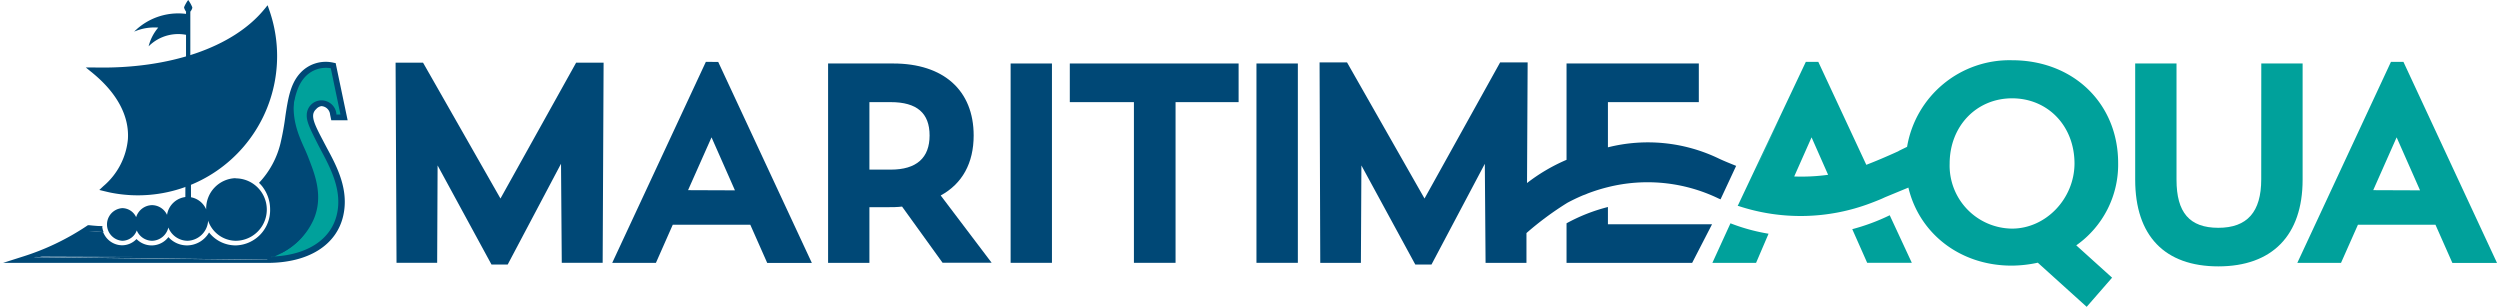
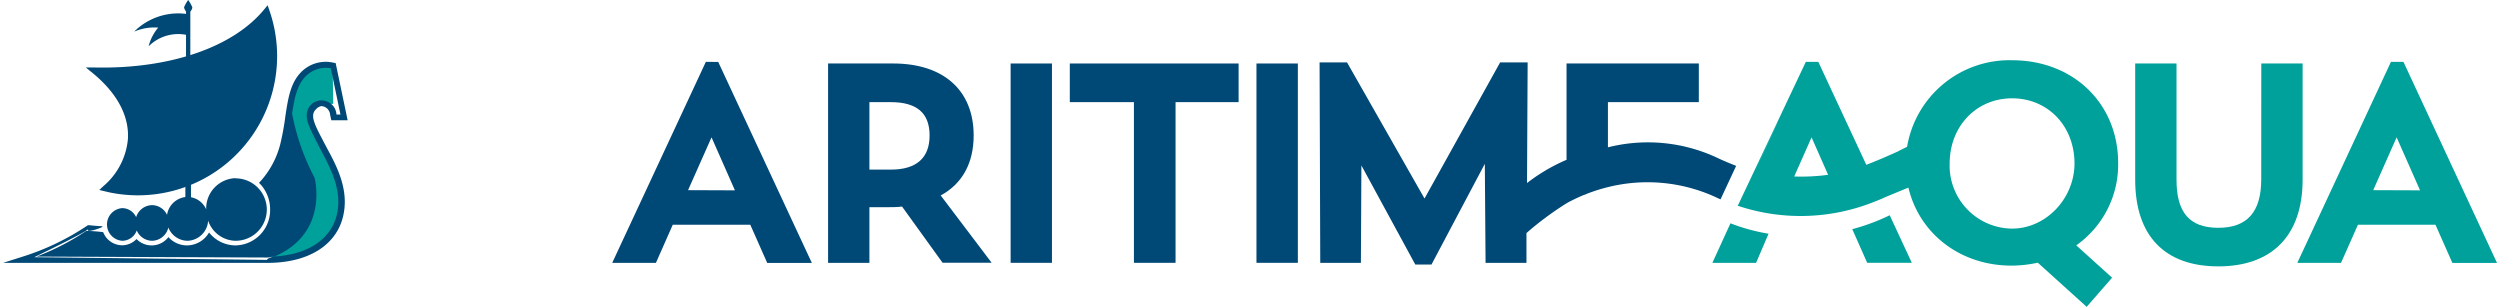
<svg xmlns="http://www.w3.org/2000/svg" width="399" height="49" viewBox="0 0 399.49 49.18">
  <defs>
    <style>
      .cls-1 {
        fill: #00a19b;
      }

      .cls-2 {
        fill: #004876;
      }

      .cls-3 {
        fill: none;
      }
    </style>
  </defs>
  <title>Asset 1</title>
  <g id="Layer_2" data-name="Layer 2">
    <g id="Layer_2-2" data-name="Layer 2">
      <g>
-         <path class="cls-1" d="M49.28,11S44.37,12.87,47,25.51,46.87,37,46.87,37l-1.9.82-1.44,1.65-.64,2.19s10.32-.28,11.34-8.13a25.16,25.16,0,0,0-2.78-9.7c-2.75-5.72-2.08-6.3-2.08-6.3s.51-1.53,1.85-.88a3.61,3.61,0,0,1,1.76,2l1.67,0L52.8,10.41Z" />
-         <polygon class="cls-2" points="91.8 10.04 79.68 31.8 67.28 10.04 62.88 10.04 63.03 42.1 69.54 42.1 69.61 26.5 78.24 42.37 80.84 42.37 89.38 26.23 89.5 42.1 96.05 42.1 96.2 10.04 91.8 10.04" />
+         <path class="cls-1" d="M49.28,11S44.37,12.87,47,25.51,46.87,37,46.87,37l-1.9.82-1.44,1.65-.64,2.19s10.32-.28,11.34-8.13a25.16,25.16,0,0,0-2.78-9.7c-2.75-5.72-2.08-6.3-2.08-6.3s.51-1.53,1.85-.88l1.67,0L52.8,10.41Z" />
        <path class="cls-2" d="M112.58,9.91l-15,32.2h7L107.28,36H119.7l2.71,6.12h7.15l-15-32.2Zm-2.85,20.55L113.49,22l3.75,8.49Z" />
        <path class="cls-2" d="M155.48,21.7c0-7.22-4.82-11.53-12.88-11.53H132.16V42.11h6.62V33.19h2.76c.85,0,1.68,0,2.47-.1l6.49,9h7.86L150.2,31.31C153.66,29.43,155.48,26.12,155.48,21.7Zm-16.7-5.34h3.42c4.18,0,6.22,1.75,6.22,5.34s-2.09,5.47-6.22,5.47h-3.42Z" />
        <rect class="cls-2" x="161.4" y="10.17" width="6.62" height="31.93" />
        <polygon class="cls-2" points="170.88 16.36 181.15 16.36 181.15 42.1 187.82 42.1 187.82 16.36 197.92 16.36 197.92 10.17 170.88 10.17 170.88 16.36" />
        <rect class="cls-2" x="200.78" y="10.17" width="6.63" height="31.93" />
        <path class="cls-1" d="M361.73,28.74c0,5.21-2.25,7.75-6.87,7.75s-6.7-2.45-6.7-7.7V10.17h-6.62V28.78c0,9,4.73,13.89,13.32,13.89s13.5-4.93,13.5-13.89V10.17h-6.62Z" />
        <path class="cls-1" d="M384.51,9.91h-2l-15,32.2h7L377.22,36h12.42l2.71,6.12h7.15Zm-4.84,20.55L383.42,22l3.75,8.49Z" />
-         <path class="cls-2" d="M257.08,33.16a28,28,0,0,0-6.63,2.61v6.34h20.12l3.19-6.19H257.08Z" />
        <path class="cls-1" d="M302.22,34.48a33,33,0,0,1-6,2.23l2.39,5.39h7.15Z" />
        <path class="cls-1" d="M273.81,42.11h7l2-4.67a30.45,30.45,0,0,1-6.1-1.67Z" />
        <path class="cls-3" d="M286.91,28.27a31.63,31.63,0,0,0,5.43-.32l-2.65-6Z" />
-         <polyline class="cls-2" points="243.72 31.29 243.72 34.48 243.72 37.66" />
        <path class="cls-2" d="M274.87,25.41a26.18,26.18,0,0,0-17.79-1.81V16.36h14.56V10.17H250.45V25.6a28.92,28.92,0,0,0-6.33,3.72L244.22,10h-4.41L227.7,31.8,215.29,10h-4.4L211,42.11h6.51l.08-15.61,8.63,15.87h2.6l8.54-16.13.12,15.87h6.55l0-4.78a50.08,50.08,0,0,1,6.56-4.85c.73-.39,1.57-.8,2.51-1.2a6.84,6.84,0,0,0,.74-.29,27.65,27.65,0,0,1,3.18-1,26.18,26.18,0,0,1,17.79,1.81l.31.13,2.5-5.36C276.75,26.22,275.81,25.85,274.87,25.41Z" />
        <path class="cls-1" d="M338.81,26.12c0-9.54-7.17-16.47-17-16.47A16.63,16.63,0,0,0,305,23.52l-1.23.6v0l-.2.12c-2,.91-3.76,1.65-5.1,2.16L290.78,9.91h-2L277.86,33,278,33a31.67,31.67,0,0,0,21.18-.46h0c.66-.25,1.27-.49,1.8-.72l.5-.23,3.73-1.54c1.74,7.34,8.27,12.5,16.53,12.5a20.31,20.31,0,0,0,4.2-.47l7.83,7.07,4.07-4.67L332.1,39.3A15.81,15.81,0,0,0,338.81,26.12Zm-58.17,1.31s2-4.36,4.06-8.73Zm6.28.84L289.7,22l2.65,6A31.63,31.63,0,0,1,286.91,28.27Zm34.9,8.35a10.09,10.09,0,0,1-10-10.41c0-6,4.29-10.46,10-10.46s10,4.4,10,10.46C331.79,31.85,327.22,36.62,321.81,36.62Z" />
        <path class="cls-2" d="M17.62,30.93c-.41-.07-.84-.17-1.33-.29l-.87-.21.65-.61A11.21,11.21,0,0,0,20,22.31c.24-3.71-1.72-7.39-5.66-10.62l-1.08-.88,1.39,0c12,.27,22.18-3.21,27.19-9.31l.54-.66.28.81A22.3,22.3,0,0,1,17.62,30.93Z" />
-         <path class="cls-2" d="M44.49,40.58,44.24,40a10.53,10.53,0,0,0,4.93-5.12c1.46-3.39.18-6.73-.68-8.94l-.21-.55c-.15-.41-.36-.88-.59-1.37-1-2.23-2.38-5.28-1.51-9.22l.63.14c-.82,3.73.5,6.67,1.47,8.82.23.5.44,1,.6,1.41l.21.55c.89,2.31,2.23,5.79.67,9.42A11,11,0,0,1,44.49,40.58Z" />
        <path class="cls-2" d="M29.92,2.32A10,10,0,0,0,21,5.07a8.17,8.17,0,0,1,3.86-.65,7.33,7.33,0,0,0-1.54,3,6.69,6.69,0,0,1,6.59-1.7Z" />
        <path class="cls-3" d="M43.51,41.11c5.43-.31,9.15-2.8,10-6.8.85-3.8-1-7.31-2.52-10.14-.22-.42-.44-.83-.64-1.23l0,0c-1-2.06-1.63-3.2-1.68-4.22a2.27,2.27,0,0,1,0-.26A2.36,2.36,0,0,1,51,16.08a2.4,2.4,0,0,1,2.34,2.14l0,.13h.65L52.5,10.93a4.56,4.56,0,0,0-4.25,1.54c-1.21,1.39-1.59,3.39-1.95,5.7a36.47,36.47,0,0,0,3.58,10.38A11.73,11.73,0,0,1,43.51,41.11Z" />
-         <path class="cls-2" d="M5.87,41.14A39.11,39.11,0,0,0,13.82,37c.49,0,1.27.12,2.28.17a3.49,3.49,0,0,1-.22-.9,6.33,6.33,0,0,0-2.05.16c-.38.36-9.35,4.72-9.35,4.72l37.87.46c.42-.17.8-.36,1.18-.55-.38,0-.76,0-1.16,0Z" />
        <path class="cls-2" d="M51.25,22.51l0,0c-1-1.89-1.54-3-1.58-3.85v0a1.31,1.31,0,0,1,0-.16,1.39,1.39,0,0,1,.47-1l0,0A1.39,1.39,0,0,1,51,17a1.48,1.48,0,0,1,1.39,1.36l.11.53.08.38h2.62l-1.92-9.16L53,10.06a5.53,5.53,0,0,0-5.51,1.77c-1.49,1.72-1.85,4.05-2.26,6.75A42.66,42.66,0,0,1,44.43,23,14,14,0,0,1,41,29.29a5.71,5.71,0,0,1,.57.63l.07.1a5.93,5.93,0,0,1,1.14,3.51,5.65,5.65,0,0,1-5.5,5.78A5.41,5.41,0,0,1,33,37.24a4.1,4.1,0,0,1-3.51,2.07,4,4,0,0,1-3-1.33,3.38,3.38,0,0,1-5.11.31,3.18,3.18,0,0,1-2.34,1,3.28,3.28,0,0,1-3-2.1A21.24,21.24,0,0,0,13.31,37a39.11,39.11,0,0,1-7.94,4.1l37,.15c.39,0,.79-.17,1.17-.19,8.73-3.78,6.37-12.57,6.37-12.57A36.47,36.47,0,0,1,46.3,18.17c.36-2.31.74-4.3,1.95-5.7a4.56,4.56,0,0,1,4.25-1.54l1.55,7.42H53.4l0-.13A2.4,2.4,0,0,0,51,16.08a2.36,2.36,0,0,0-2.35,2.35,2.27,2.27,0,0,0,0,.26c.06,1,.64,2.16,1.68,4.22l0,0c.2.4.42.81.64,1.23,1.5,2.83,3.37,6.34,2.52,10.14-.89,4-4.61,6.49-10,6.8-.78.2-1.25.39-1.18.55L5,41.2c9.38-4.56,8.57-4.46,8.85-4.72-1.27,1.22,2.39-.16,2.05-.16v-.08c-1-.05-1.71-.12-2.12-.17l-.18,0-.15.1a40.08,40.08,0,0,1-10.5,5L0,42.11H42.36c6.54,0,11.08-2.83,12.14-7.58.93-4.14-1-7.83-2.61-10.8C51.67,23.31,51.45,22.9,51.25,22.51Z" />
        <path class="cls-2" d="M37.25,28.54a4.86,4.86,0,0,0-4.71,5,3.32,3.32,0,0,0-3-2,3.39,3.39,0,0,0-3.27,2.88,2.69,2.69,0,0,0-2.4-1.56,2.72,2.72,0,0,0-2.55,1.93,2.47,2.47,0,0,0-2.21-1.45,2.62,2.62,0,0,0,0,5.23,2.49,2.49,0,0,0,2.31-1.66,2.7,2.7,0,0,0,2.45,1.66,2.74,2.74,0,0,0,2.61-2.13,3.33,3.33,0,0,0,3.06,2.13,3.41,3.41,0,0,0,3.31-3.23,4.73,4.73,0,0,0,4.4,3.23,5,5,0,0,0,0-10Z" />
        <path class="cls-2" d="M29.31,1.95l0,7.43L30,8.94l0-7L30,1.87s.36-.44.31-.72A5.44,5.44,0,0,0,29.66,0h0A5.44,5.44,0,0,0,29,1.15c0,.28.32.72.32.72Z" />
        <polygon class="cls-2" points="29.21 29.59 29.2 32.28 29.65 32.28 29.66 32.28 30.11 32.28 30.1 29.26 29.21 29.59" />
      </g>
    </g>
  </g>
</svg>